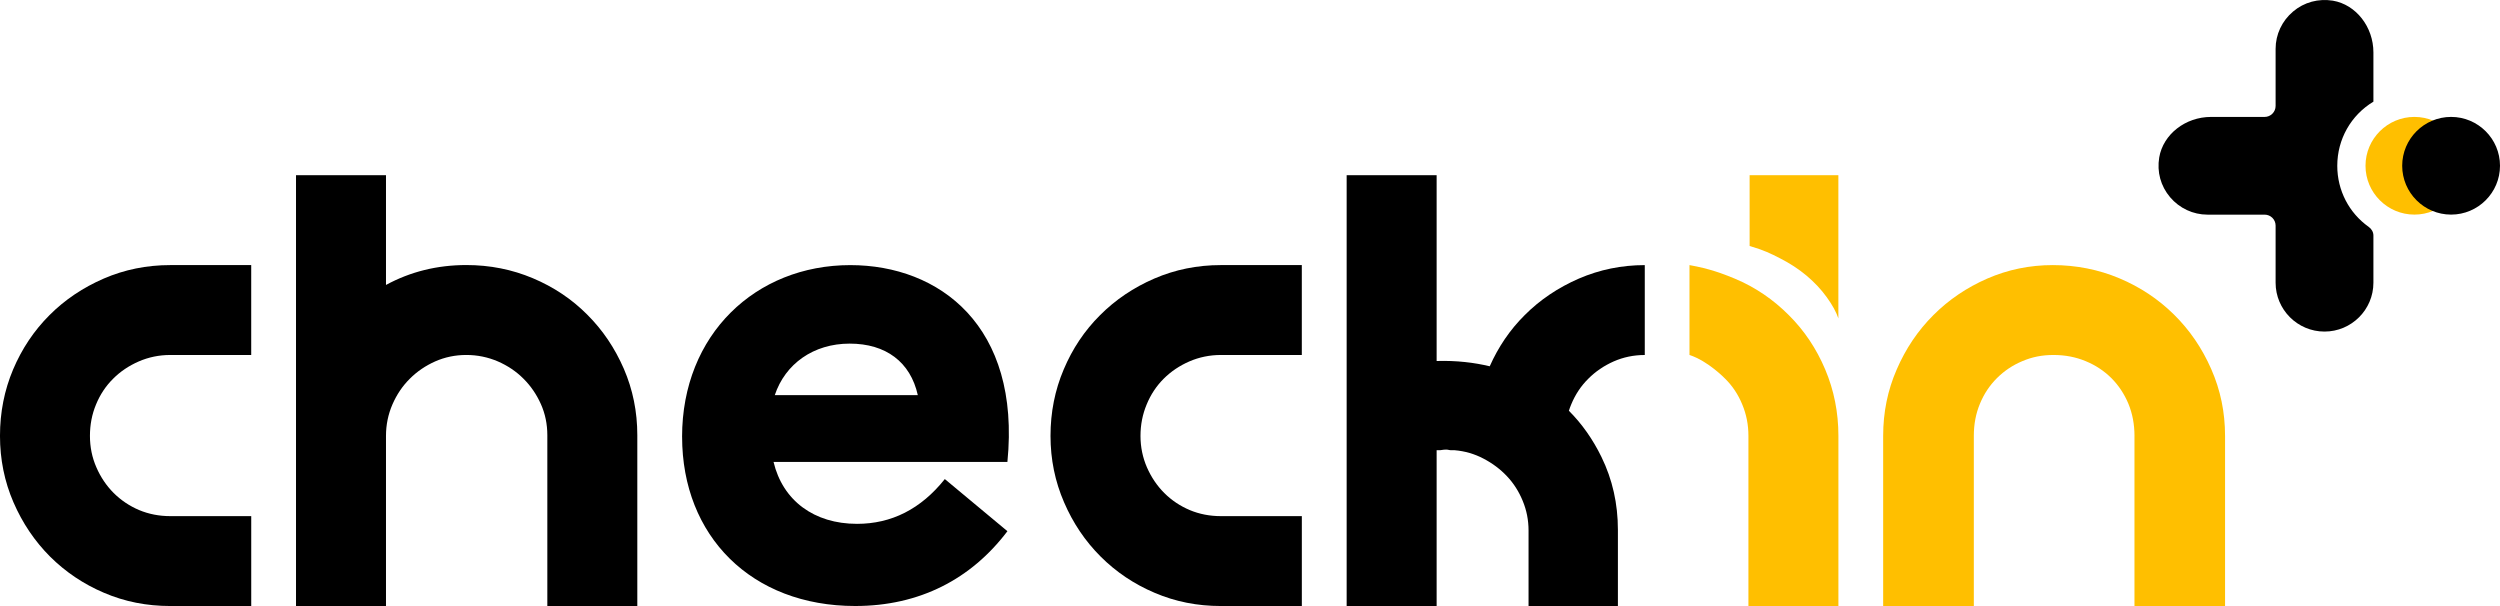
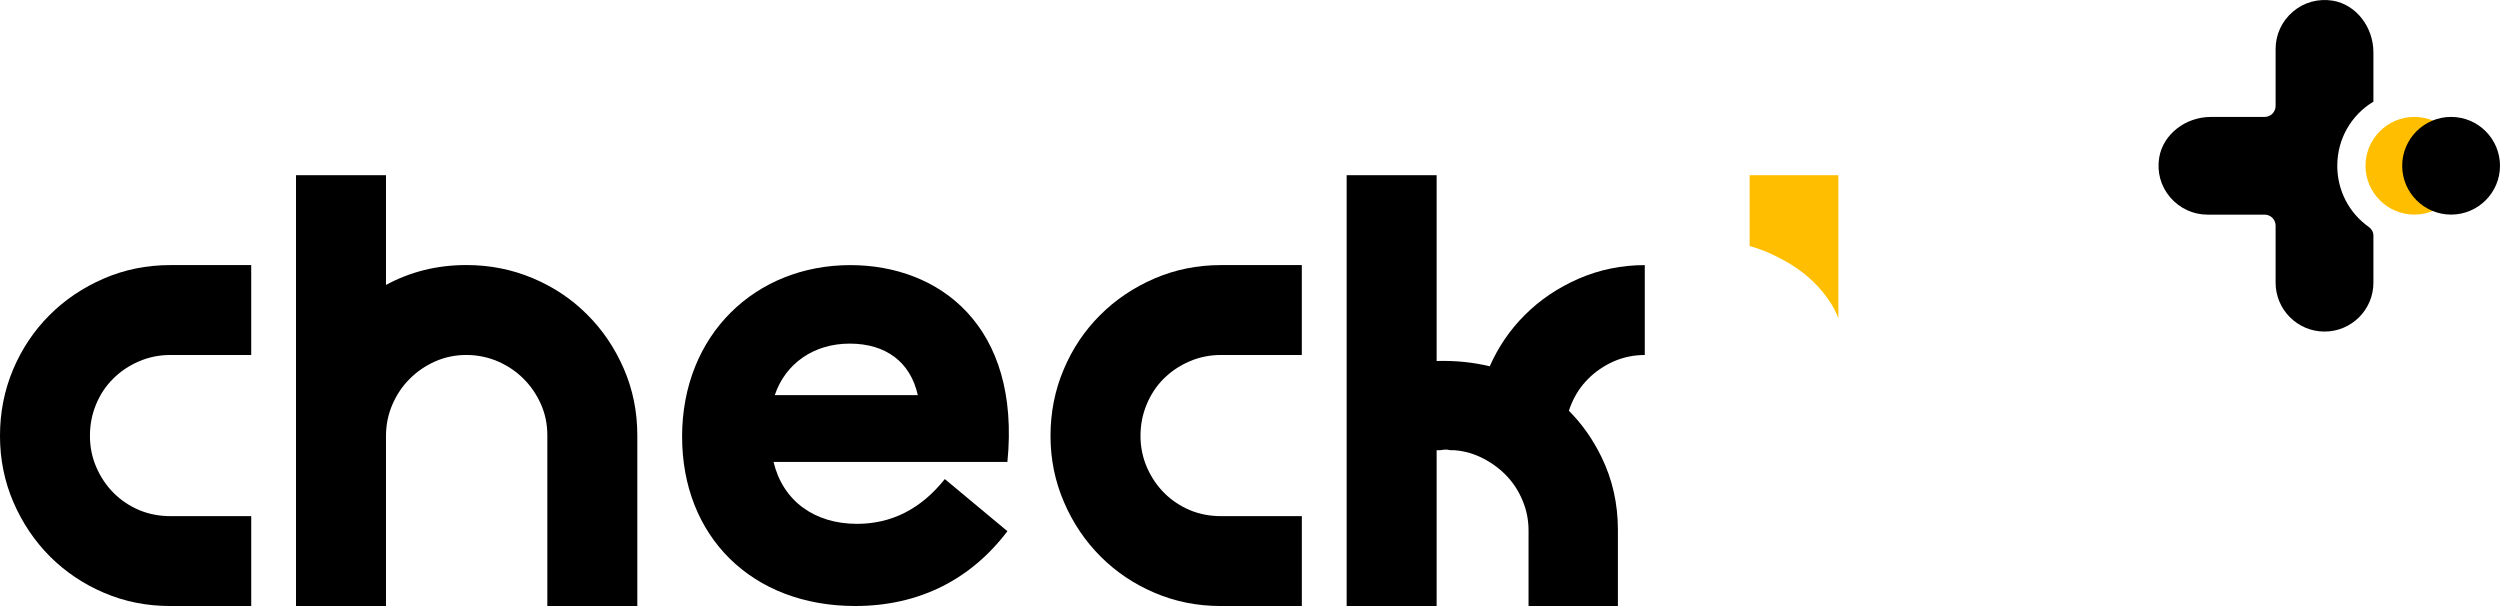
<svg xmlns="http://www.w3.org/2000/svg" fill="none" height="32" viewBox="0 0 132 32" width="132">
  <g fill="#000">
    <path d="m8.991 18.743c-.589 0-1.142.115-1.662.34-.52.227-.975.53-1.358.916-.386.382-.687.837-.9 1.356-.217.519-.322 1.072-.322 1.66s.112 1.141.34 1.661c.224.519.531.97.914 1.356.386.382.831.682 1.341.899.51.213 1.059.321 1.648.321h4.273v4.746h-4.273c-1.247 0-2.41-.231-3.498-.697-1.084-.461-2.034-1.101-2.851-1.913-.813-.816-1.456-1.769-1.932-2.866-.474-1.097-.712-2.266-.712-3.507s.232-2.414.693-3.507c.466-1.097 1.105-2.053 1.919-2.866.813-.816 1.771-1.458 2.869-1.934 1.094-.473 2.266-.711 3.511-.711h4.273v4.746z" />
    <path d="m33.65 31.998h-4.751v-9.019c0-.584-.113-1.133-.34-1.642-.228-.509-.531-.956-.917-1.339-.383-.386-.835-.689-1.355-.916-.52-.223-1.077-.34-1.665-.34s-1.134.115-1.644.34c-.509.227-.957.53-1.341.916-.387.382-.69.837-.917 1.356-.224.519-.34 1.072-.34 1.66v8.983h-4.751v-22.748h4.751v5.796c1.29-.701 2.706-1.051 4.242-1.051 1.247 0 2.417.234 3.515.697 1.094.461 2.053 1.101 2.865 1.917.817.812 1.46 1.769 1.936 2.862.474 1.097.712 2.266.712 3.507z" />
    <path d="m64.46 18.743c-.585 0-1.142.115-1.662.34-.52.227-.971.53-1.358.916-.382.382-.683.837-.896 1.356-.217.52-.326 1.072-.326 1.661s.115 1.141.34 1.66c.228.52.531.97.917 1.356.383.382.831.682 1.341.899.509.213 1.059.321 1.644.321h4.277v4.746h-4.277c-1.243 0-2.406-.231-3.494-.697-1.088-.461-2.038-1.101-2.851-1.913-.817-.816-1.46-1.769-1.932-2.866-.476-1.097-.716-2.266-.716-3.507s.232-2.414.697-3.507c.462-1.097 1.102-2.053 1.919-2.866.813-.816 1.767-1.458 2.865-1.934 1.099-.473 2.268-.711 3.511-.711h4.277v4.746z" />
    <path d="m82.837 21.688c.036-.112.075-.223.122-.332.213-.519.513-.974.9-1.356.383-.386.831-.689 1.341-.916.51-.224 1.055-.34 1.644-.34v-4.746c-1.222 0-2.381.238-3.479.711-1.094.476-2.053 1.118-2.865 1.934-.774.769-1.387 1.671-1.842 2.697-.803-.193-1.738-.311-2.804-.279v-9.809h-4.751v22.748h4.751v-8.228h.134c.046 0 .098-.004.155-.015.054-.011.13-.018.221-.018.044 0 .09.007.134.018.046.011.09.015.138.015h.169c.541.046 1.051.194 1.525.444.476.249.889.559 1.239.931.351.371.629.808.831 1.302.206.498.307 1.018.307 1.563v3.989h4.718v-4.024c0-1.379-.288-2.66-.867-3.847-.457-.937-1.03-1.749-1.718-2.439z" />
  </g>
-   <path d="m89.205 18.743v-4.746c1.056.188 1.744.447 2.382.711 1.103.459 2.053 1.119 2.865 1.934.817.812 1.456 1.769 1.919 2.866.462 1.093.697 2.263.697 3.507v8.983h-4.751v-8.983c0-.588-.108-1.141-.326-1.66-.213-.52-.513-.974-.9-1.356 0 0-.899-.937-1.887-1.256z" fill="#ffbf00" />
  <path d="m97.066 16.811c-.115-.34-.318-.711-.614-1.119-.292-.407-.65-.787-1.065-1.137-.419-.35-.885-.653-1.395-.913-.505-.26-.856-.432-1.612-.654v-3.737h4.686z" fill="#ffbf00" />
-   <path d="m112.701 23.015c0-.61-.108-1.177-.321-1.696-.217-.519-.516-.97-.9-1.356-.387-.382-.838-.682-1.358-.895-.52-.217-1.084-.325-1.698-.325s-1.134.108-1.644.325c-.509.213-.956.513-1.34.895-.387.386-.687.837-.9 1.356-.217.52-.322 1.087-.322 1.696v8.983h-4.787v-8.983c0-1.245.238-2.414.716-3.507.474-1.097 1.117-2.053 1.932-2.866.813-.816 1.763-1.458 2.851-1.934 1.088-.473 2.241-.711 3.461-.711s2.414.234 3.511.697c1.098.461 2.059 1.101 2.886 1.917.824.812 1.481 1.772 1.966 2.879.488 1.108.729 2.28.729 3.526v8.983h-4.783v-8.983z" fill="#ffbf00" />
  <path clip-rule="evenodd" d="m122.734 17.507c1.424 0 2.582-1.157 2.582-2.579v-2.492c0-.185-.098-.35-.249-.457-1.037-.735-1.659-1.922-1.659-3.224 0-1.403.722-2.673 1.908-3.387v-2.599c0-1.351-.92-2.526-2.139-2.733-.764-.122-1.515.075-2.105.575-.584.494-.92 1.21-.92 1.968v3.016c0 .319-.261.579-.58.579h-2.832c-1.352 0-2.526.919-2.733 2.139-.127.765.076 1.512.575 2.101.495.583 1.213.919 1.972.919h3.018c.321 0 .58.259.58.579v3.016c0 1.422 1.158 2.579 2.582 2.579z" fill="#000" fill-rule="evenodd" />
  <path clip-rule="evenodd" d="m127.481 6.173c-1.424 0-2.582 1.157-2.582 2.579 0 1.422 1.158 2.579 2.582 2.579s2.582-1.157 2.582-2.579c0-1.422-1.158-2.579-2.582-2.579z" fill="#ffbf00" fill-rule="evenodd" />
  <path clip-rule="evenodd" d="m129.418 6.173c-1.424 0-2.582 1.157-2.582 2.579 0 1.422 1.158 2.579 2.582 2.579s2.582-1.157 2.582-2.579c0-1.422-1.158-2.579-2.582-2.579z" fill="#000" fill-rule="evenodd" />
  <path d="m36.014 23.063c0-5.407 3.89-9.065 8.88-9.065 4.699 0 9.01 3.205 8.297 10.392h-12.348c.486 2.04 2.139 3.269 4.408 3.269 1.814 0 3.371-.777 4.635-2.364l3.306 2.752c-1.912 2.525-4.635 3.95-8.037 3.95-5.478 0-9.14-3.691-9.14-8.935zm12.446-2.201c-.389-1.748-1.685-2.719-3.597-2.719s-3.403 1.068-3.954 2.719z" fill="#000" />
</svg>